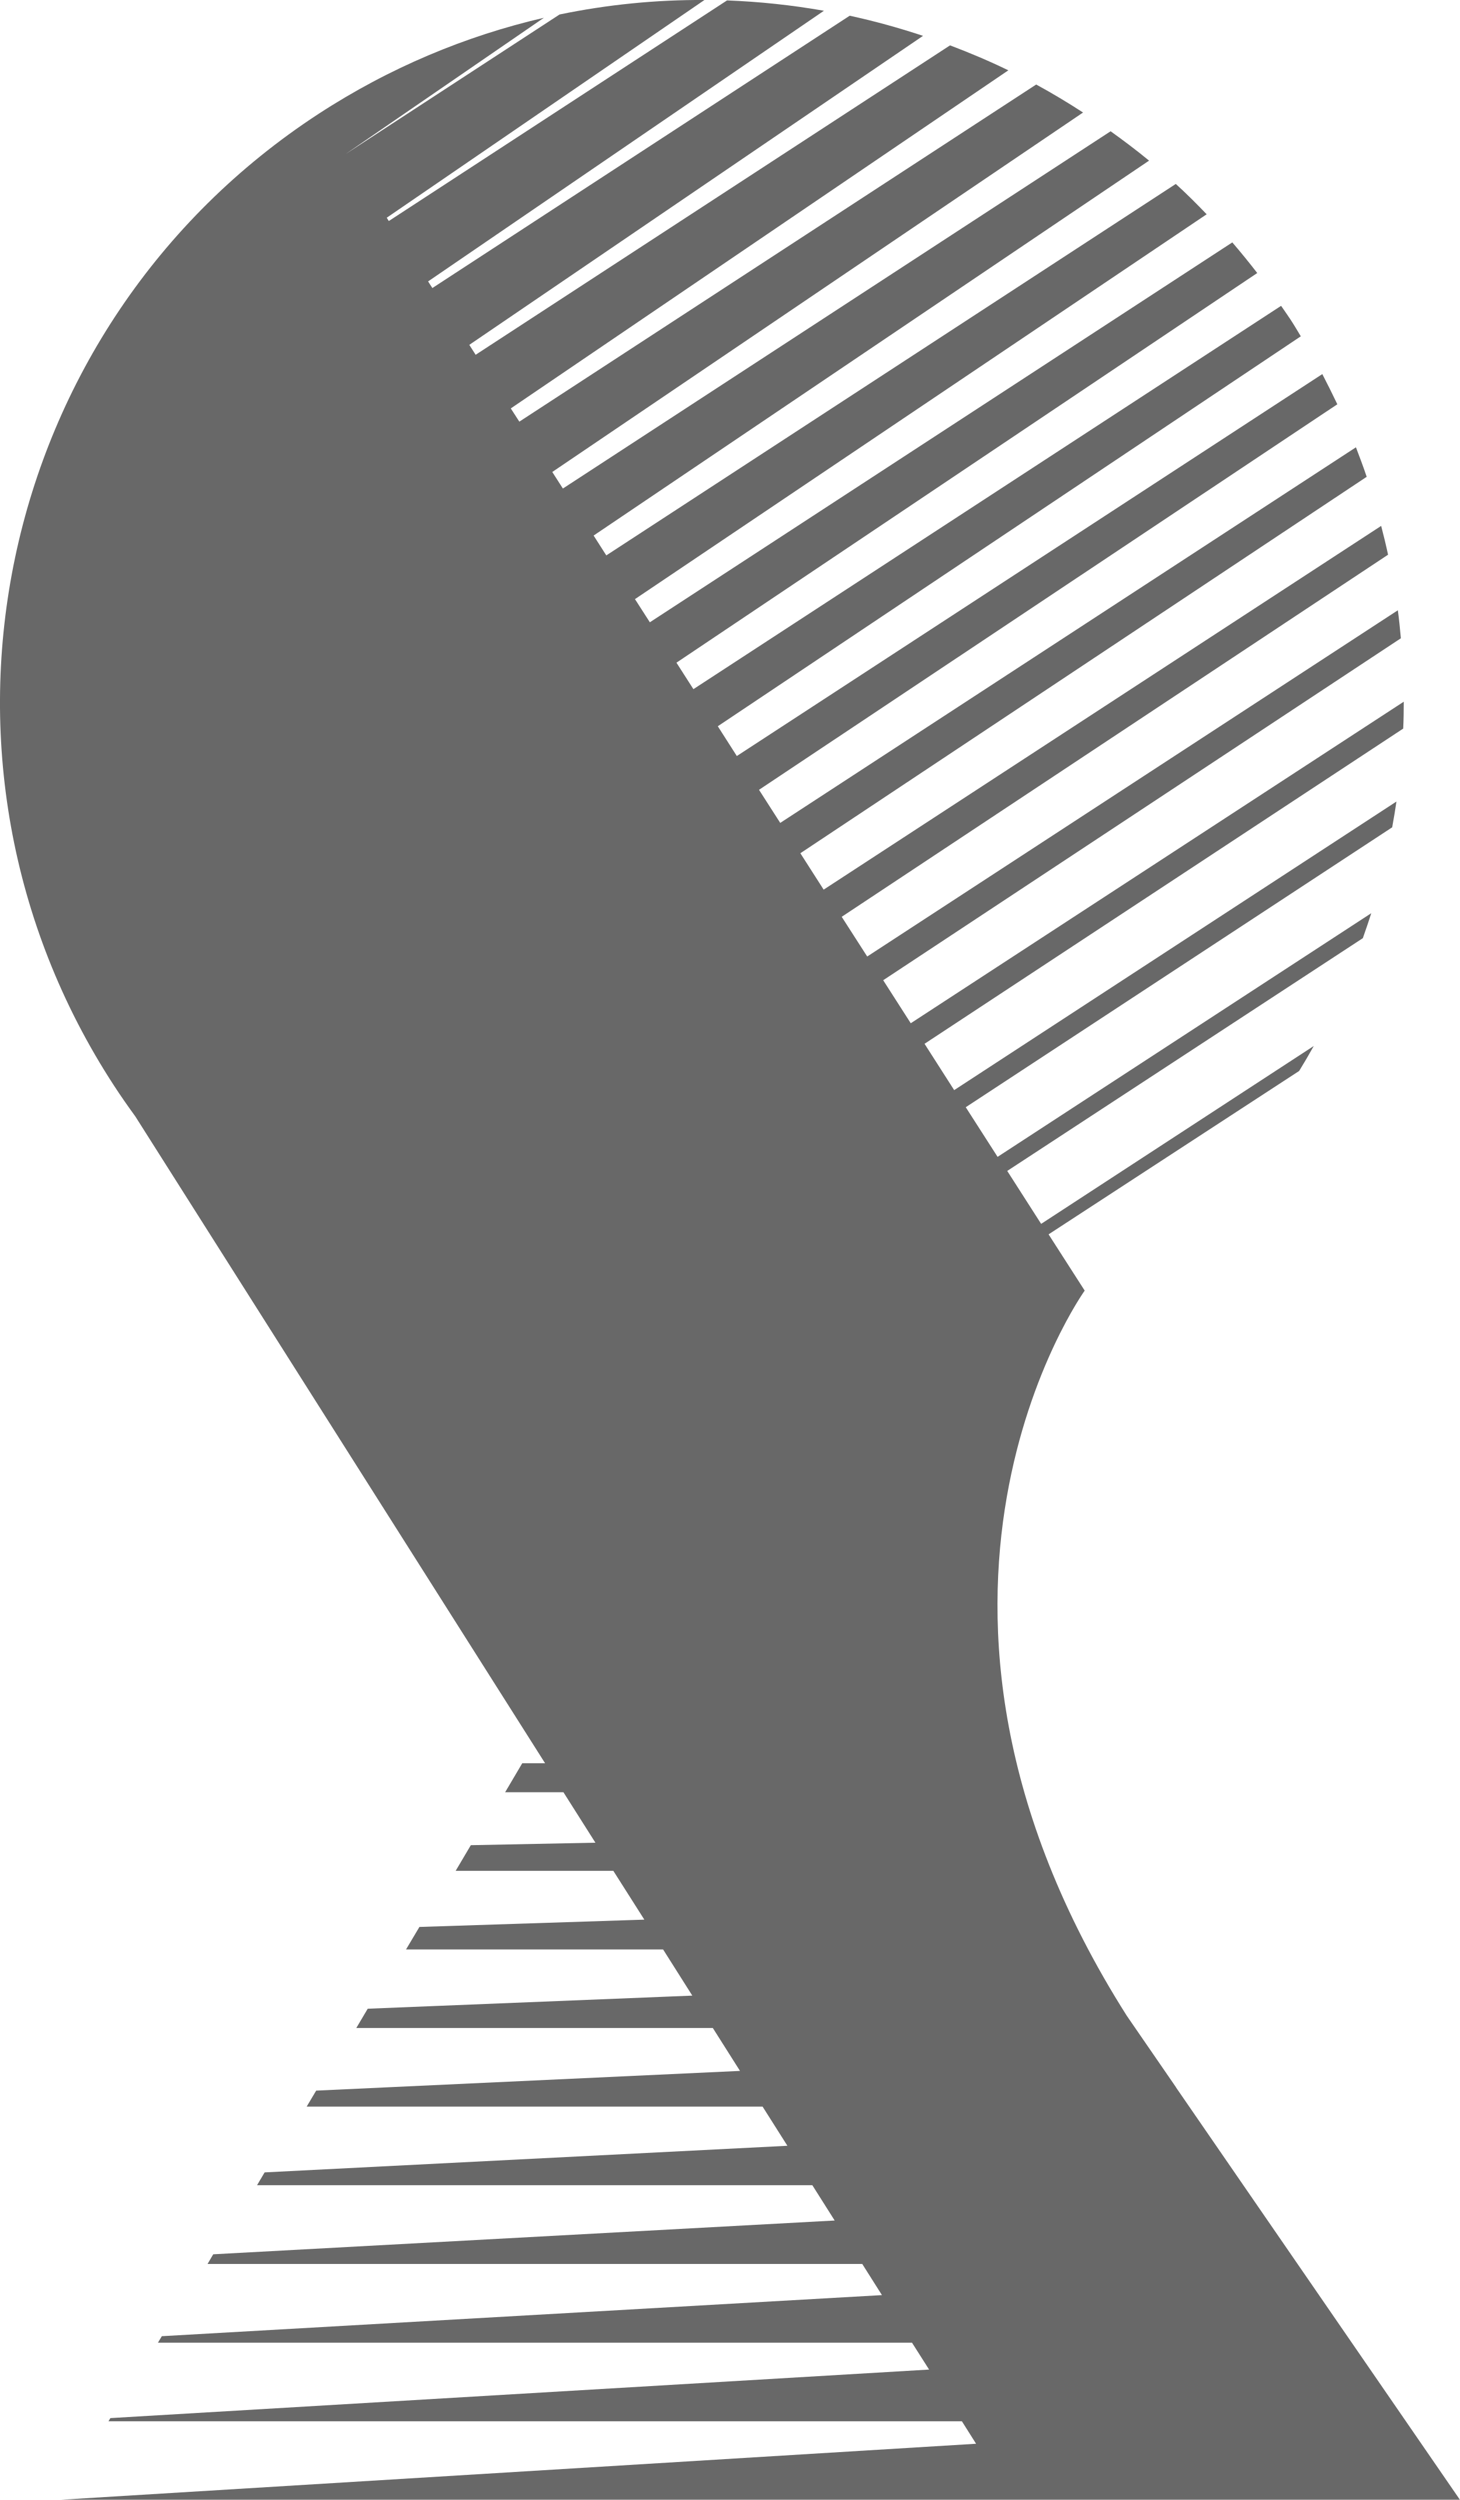
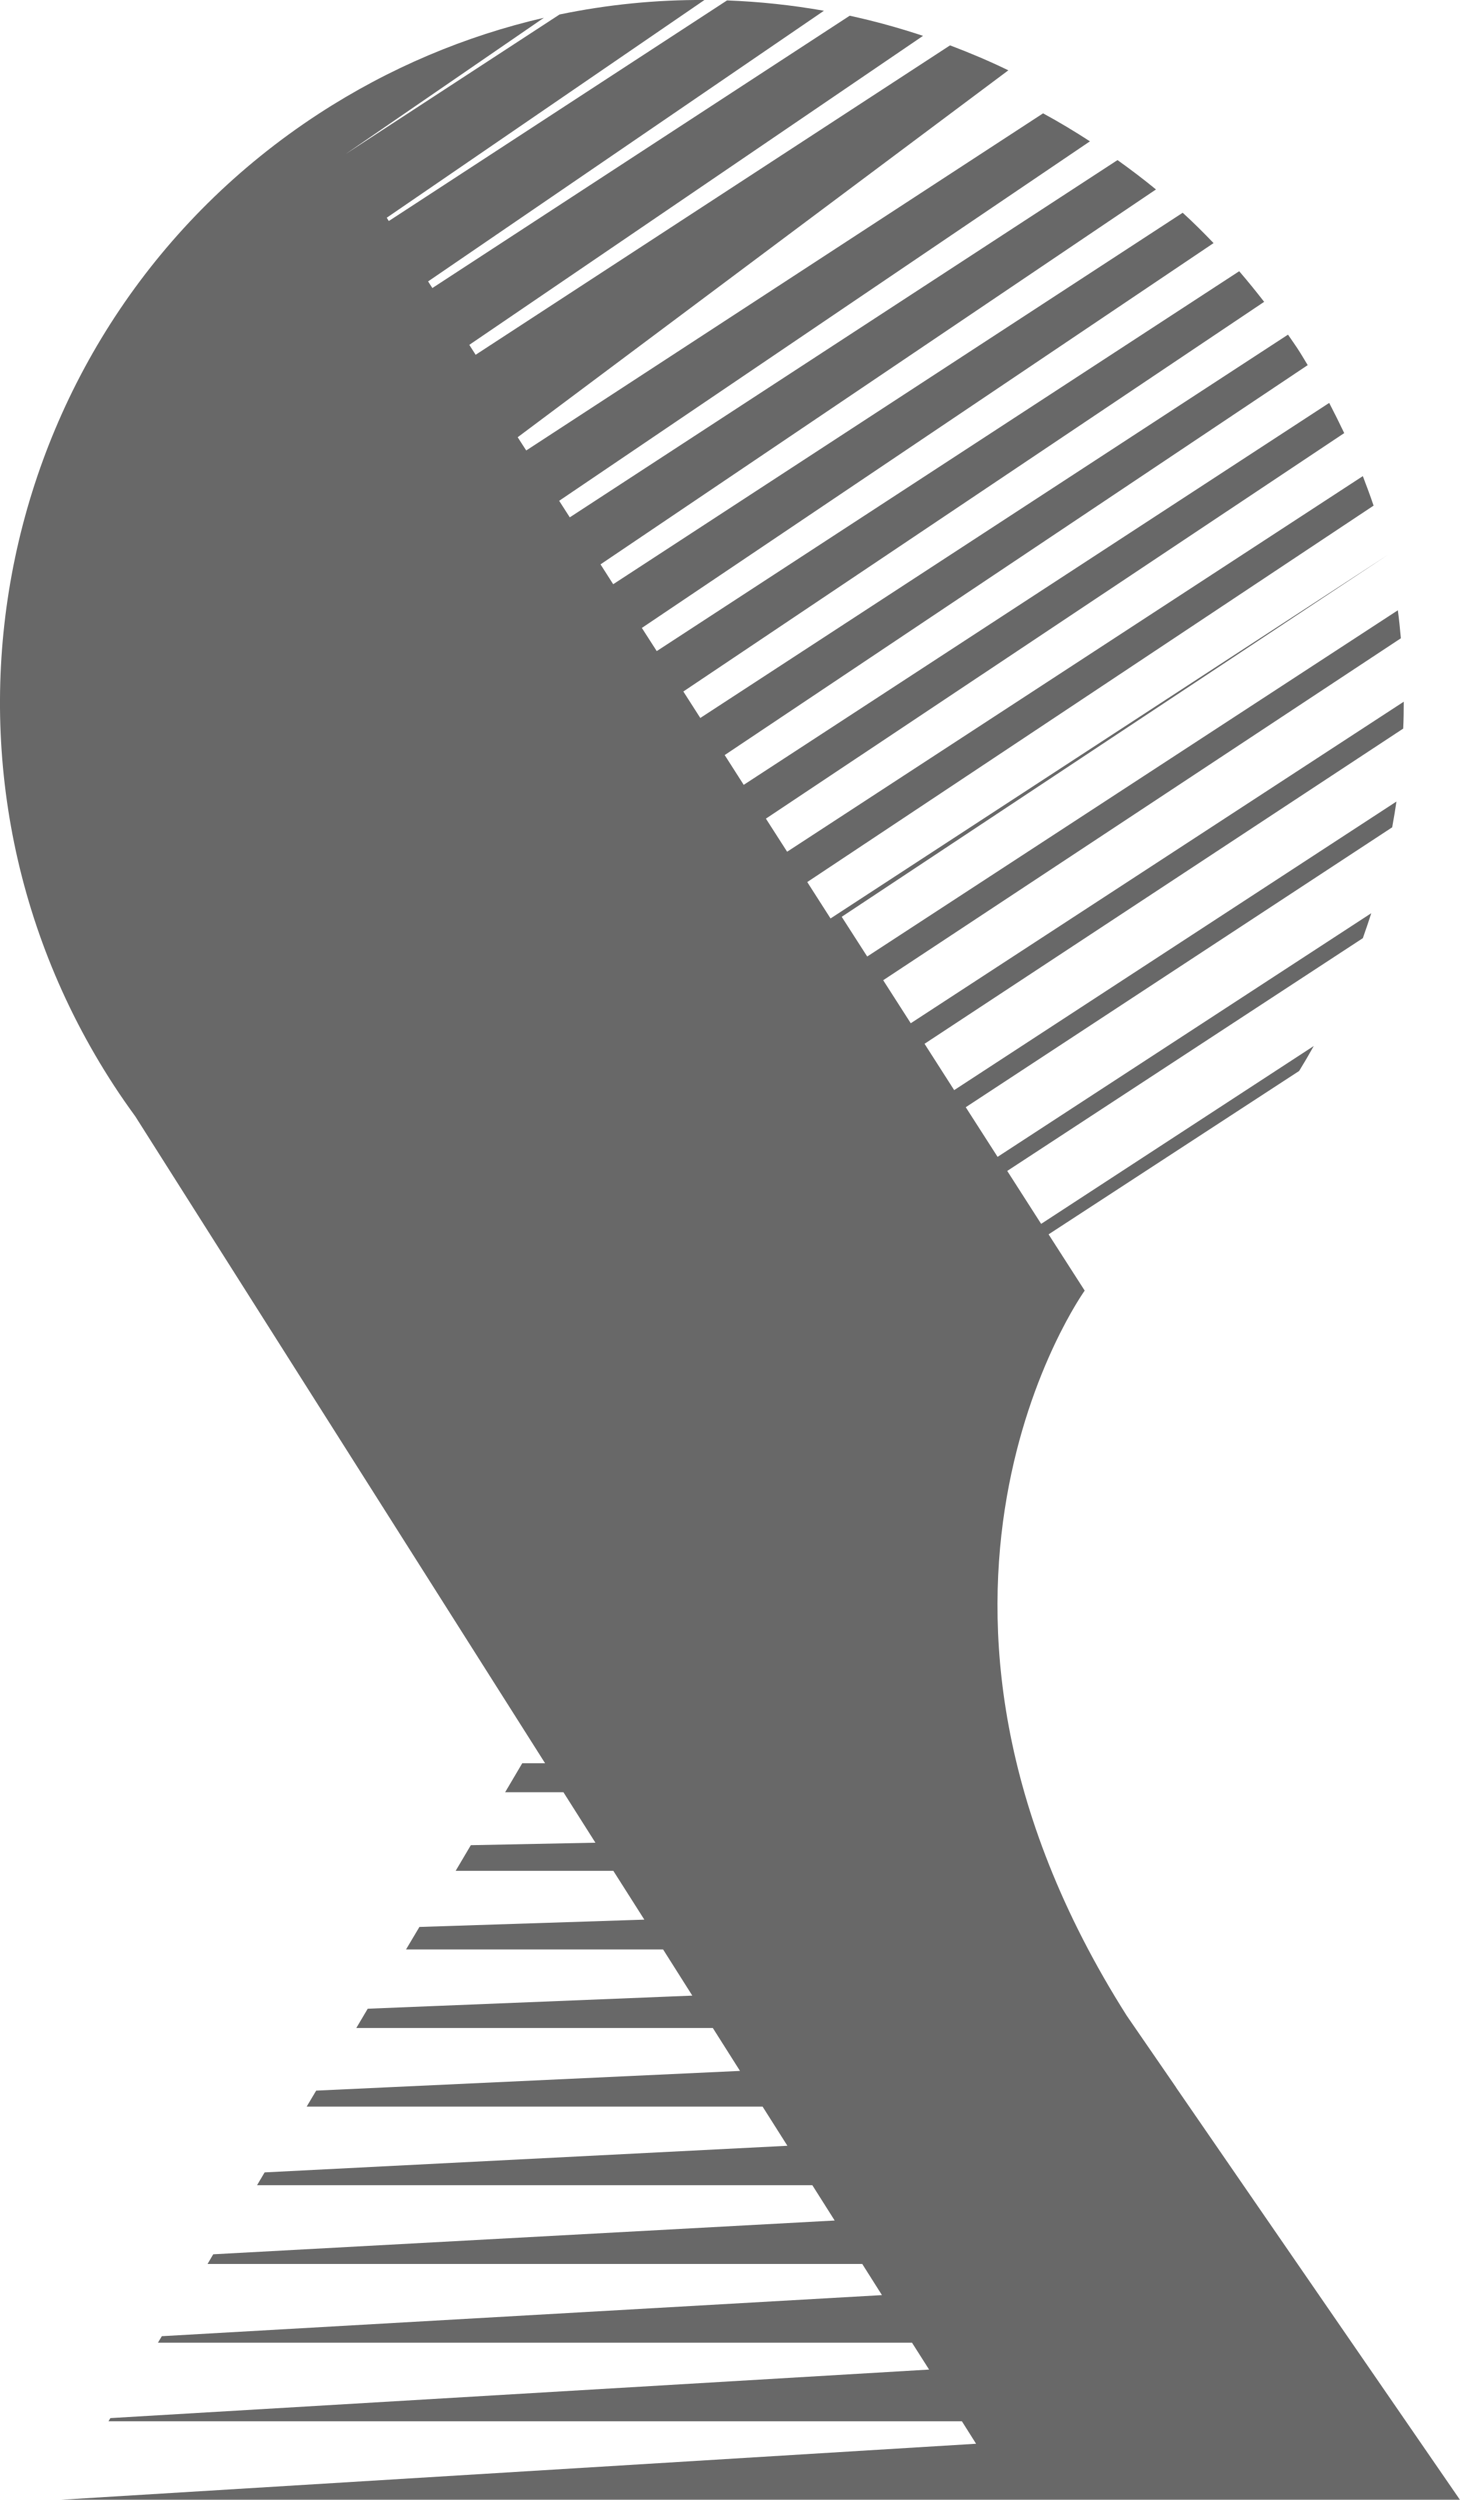
<svg xmlns="http://www.w3.org/2000/svg" id="_レイヤー_1" data-name="レイヤー 1" viewBox="0 0 105.93 181.29">
  <defs>
    <style>
      .cls-1 {
        fill: #686868;
      }
    </style>
  </defs>
-   <path class="cls-1" d="M85.32,151.37s0,0,0,0l-3.56-5.17c-19.16-30.18-3.06-52.6-3.06-52.6h0s0,0,0,0l-2.62-4.08,18.18-11.85c.37-.6.72-1.2,1.06-1.81l-19.78,12.9-2.46-3.84,25.8-16.88c.21-.6.42-1.2.61-1.81l-27.11,17.67-2.31-3.6,30.94-20.3c.11-.62.22-1.25.31-1.87l-32.09,20.93-2.15-3.36,34.73-22.86c.03-.65.04-1.3.04-1.95l-35.77,23.32-2-3.12,37.56-24.8c-.06-.68-.13-1.36-.22-2.03l-38.5,25.11-1.85-2.88,39.64-26.26c-.15-.7-.32-1.4-.5-2.09l-40.45,26.38-1.69-2.64,41.09-27.3c-.24-.72-.51-1.43-.78-2.14l-41.77,27.24-1.54-2.4,41.96-27.96c-.35-.73-.71-1.46-1.09-2.19l-42.48,27.7-1.38-2.16,42.3-28.28c-.26-.43-.51-.86-.79-1.28-.21-.32-.43-.62-.64-.93l-42.64,27.8-1.23-1.92,42.14-28.26c-.59-.76-1.19-1.5-1.81-2.22l-42.26,27.55-1.08-1.68,41.48-27.91c-.73-.76-1.47-1.5-2.24-2.2l-41.32,26.94-.92-1.44,40.3-27.19c-.91-.75-1.84-1.45-2.79-2.13l-39.74,25.91-.77-1.2,38.51-26.07c-1.11-.72-2.24-1.4-3.4-2.03l-37.5,24.45-.62-.96L73.16,5.1c-1.38-.67-2.8-1.27-4.23-1.81l-34.42,22.44-.46-.72L66.97,2.6c-1.75-.58-3.52-1.07-5.32-1.46l-30.28,19.75-.31-.48L59.78.78c-2.32-.41-4.67-.66-7.03-.75l-24.54,16-.15-.24L51.11,0c-3.51-.02-7.03.33-10.51,1.05l-15.55,10.14L39.46,1.29c-5.66,1.31-11.19,3.61-16.35,6.97C-.44,23.62-7.09,55.17,8.27,78.73c.5.77,1.02,1.51,1.55,2.24l29.73,46.91h-1.66l-1.24,2.1h4.23l2.32,3.66-9.04.18-1.1,1.86h11.44l2.25,3.54-16.32.53-.97,1.63h18.65l2.12,3.35-23.55.95-.83,1.4h25.87l1.97,3.11-30.75,1.43-.69,1.16h33.08l1.8,2.84-37.93,1.93-.55.93h40.29l1.62,2.56-45.09,2.45-.41.7h47.5l1.43,2.26-52.25,2.98-.28.47h54.71l1.24,1.95-59.4,3.52-.14.23h61.92l1.03,1.63-66.55,4.07h101.66l-20.61-29.92h0Z" />
+   <path class="cls-1" d="M85.32,151.37s0,0,0,0l-3.56-5.17c-19.16-30.18-3.06-52.6-3.06-52.6h0s0,0,0,0l-2.62-4.08,18.18-11.85c.37-.6.72-1.2,1.06-1.81l-19.78,12.9-2.46-3.84,25.8-16.88c.21-.6.42-1.2.61-1.81l-27.11,17.67-2.31-3.6,30.94-20.3c.11-.62.22-1.25.31-1.87l-32.09,20.93-2.15-3.36,34.73-22.86c.03-.65.04-1.3.04-1.95l-35.77,23.32-2-3.12,37.56-24.8c-.06-.68-.13-1.36-.22-2.03l-38.5,25.11-1.85-2.88,39.64-26.26l-40.45,26.38-1.69-2.64,41.09-27.3c-.24-.72-.51-1.43-.78-2.14l-41.77,27.24-1.54-2.4,41.96-27.96c-.35-.73-.71-1.46-1.09-2.19l-42.48,27.7-1.38-2.16,42.3-28.28c-.26-.43-.51-.86-.79-1.28-.21-.32-.43-.62-.64-.93l-42.64,27.8-1.23-1.92,42.14-28.26c-.59-.76-1.19-1.5-1.81-2.22l-42.26,27.55-1.08-1.68,41.48-27.91c-.73-.76-1.47-1.5-2.24-2.2l-41.32,26.94-.92-1.44,40.3-27.19c-.91-.75-1.84-1.45-2.79-2.13l-39.74,25.91-.77-1.2,38.51-26.07c-1.11-.72-2.24-1.4-3.4-2.03l-37.5,24.45-.62-.96L73.16,5.1c-1.38-.67-2.8-1.27-4.23-1.81l-34.42,22.44-.46-.72L66.97,2.6c-1.75-.58-3.52-1.07-5.32-1.46l-30.28,19.75-.31-.48L59.78.78c-2.32-.41-4.67-.66-7.03-.75l-24.54,16-.15-.24L51.11,0c-3.51-.02-7.03.33-10.51,1.05l-15.55,10.14L39.46,1.29c-5.66,1.31-11.19,3.61-16.35,6.97C-.44,23.62-7.09,55.17,8.27,78.73c.5.77,1.02,1.51,1.55,2.24l29.73,46.91h-1.66l-1.24,2.1h4.23l2.32,3.66-9.04.18-1.1,1.86h11.44l2.25,3.54-16.32.53-.97,1.63h18.65l2.12,3.35-23.55.95-.83,1.4h25.87l1.97,3.11-30.75,1.43-.69,1.16h33.08l1.8,2.84-37.93,1.93-.55.93h40.29l1.62,2.56-45.09,2.45-.41.7h47.5l1.43,2.26-52.25,2.98-.28.47h54.71l1.24,1.95-59.4,3.52-.14.23h61.92l1.03,1.63-66.55,4.07h101.66l-20.61-29.92h0Z" />
</svg>